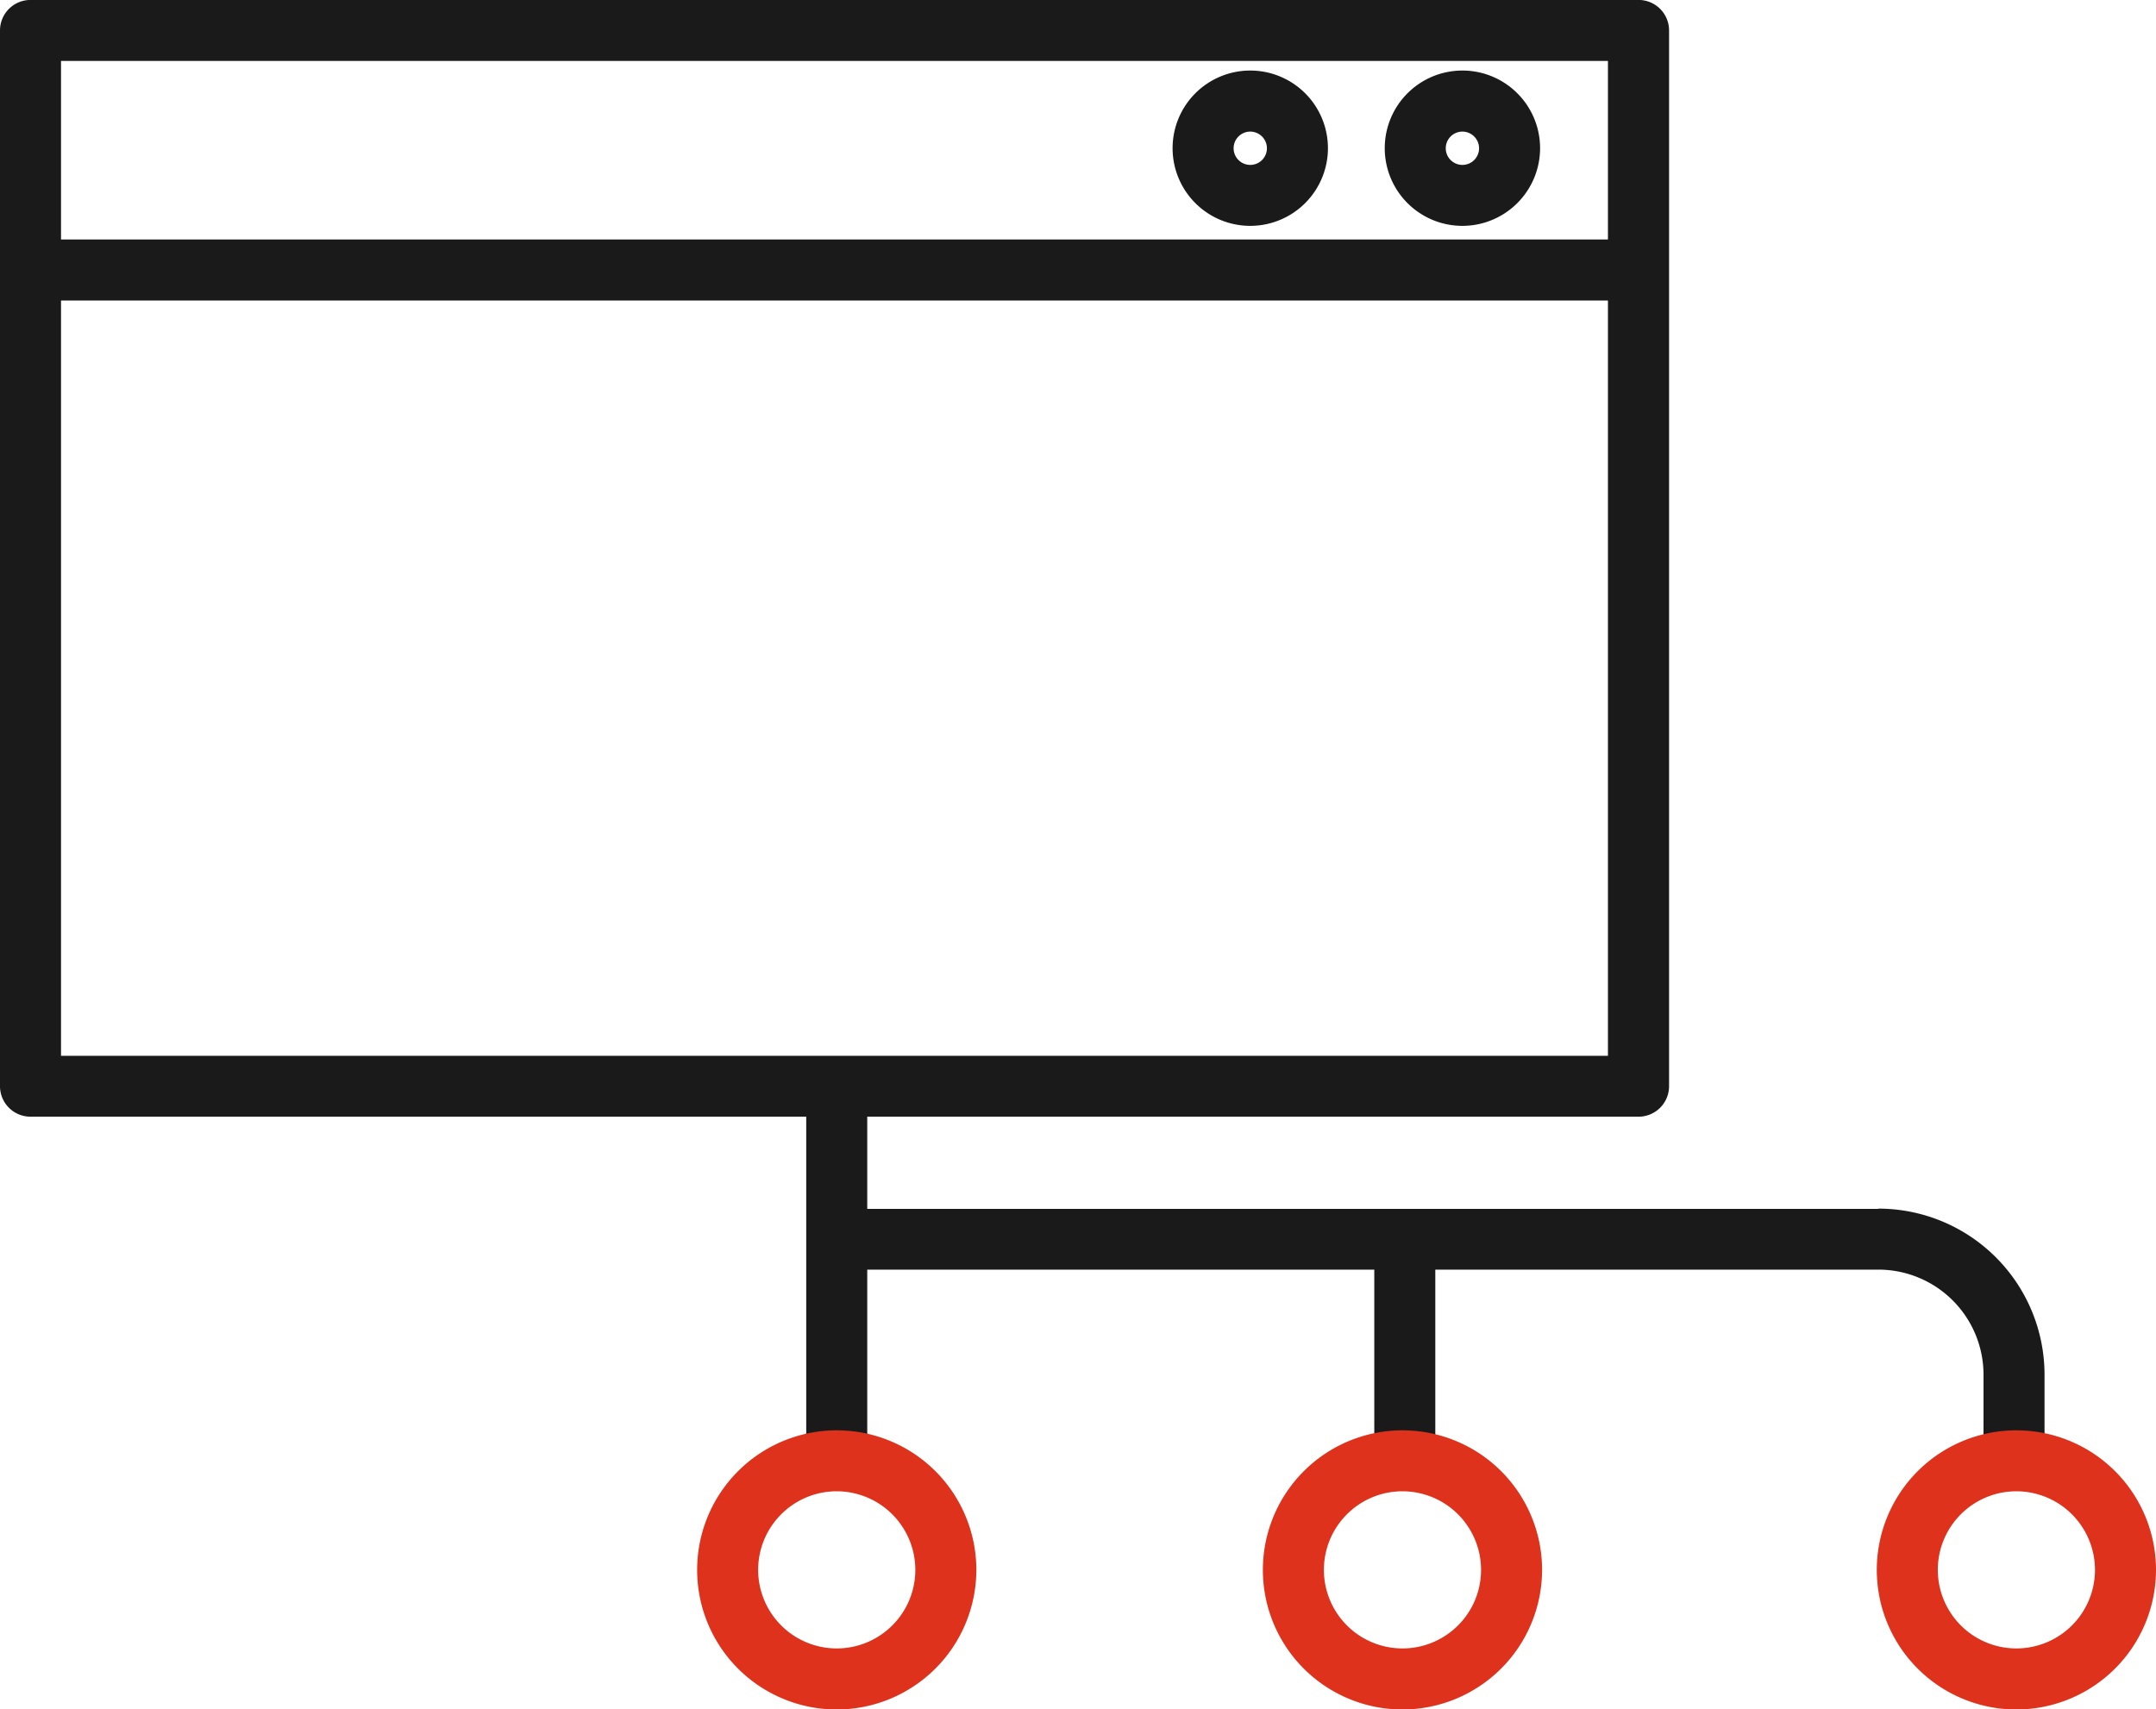
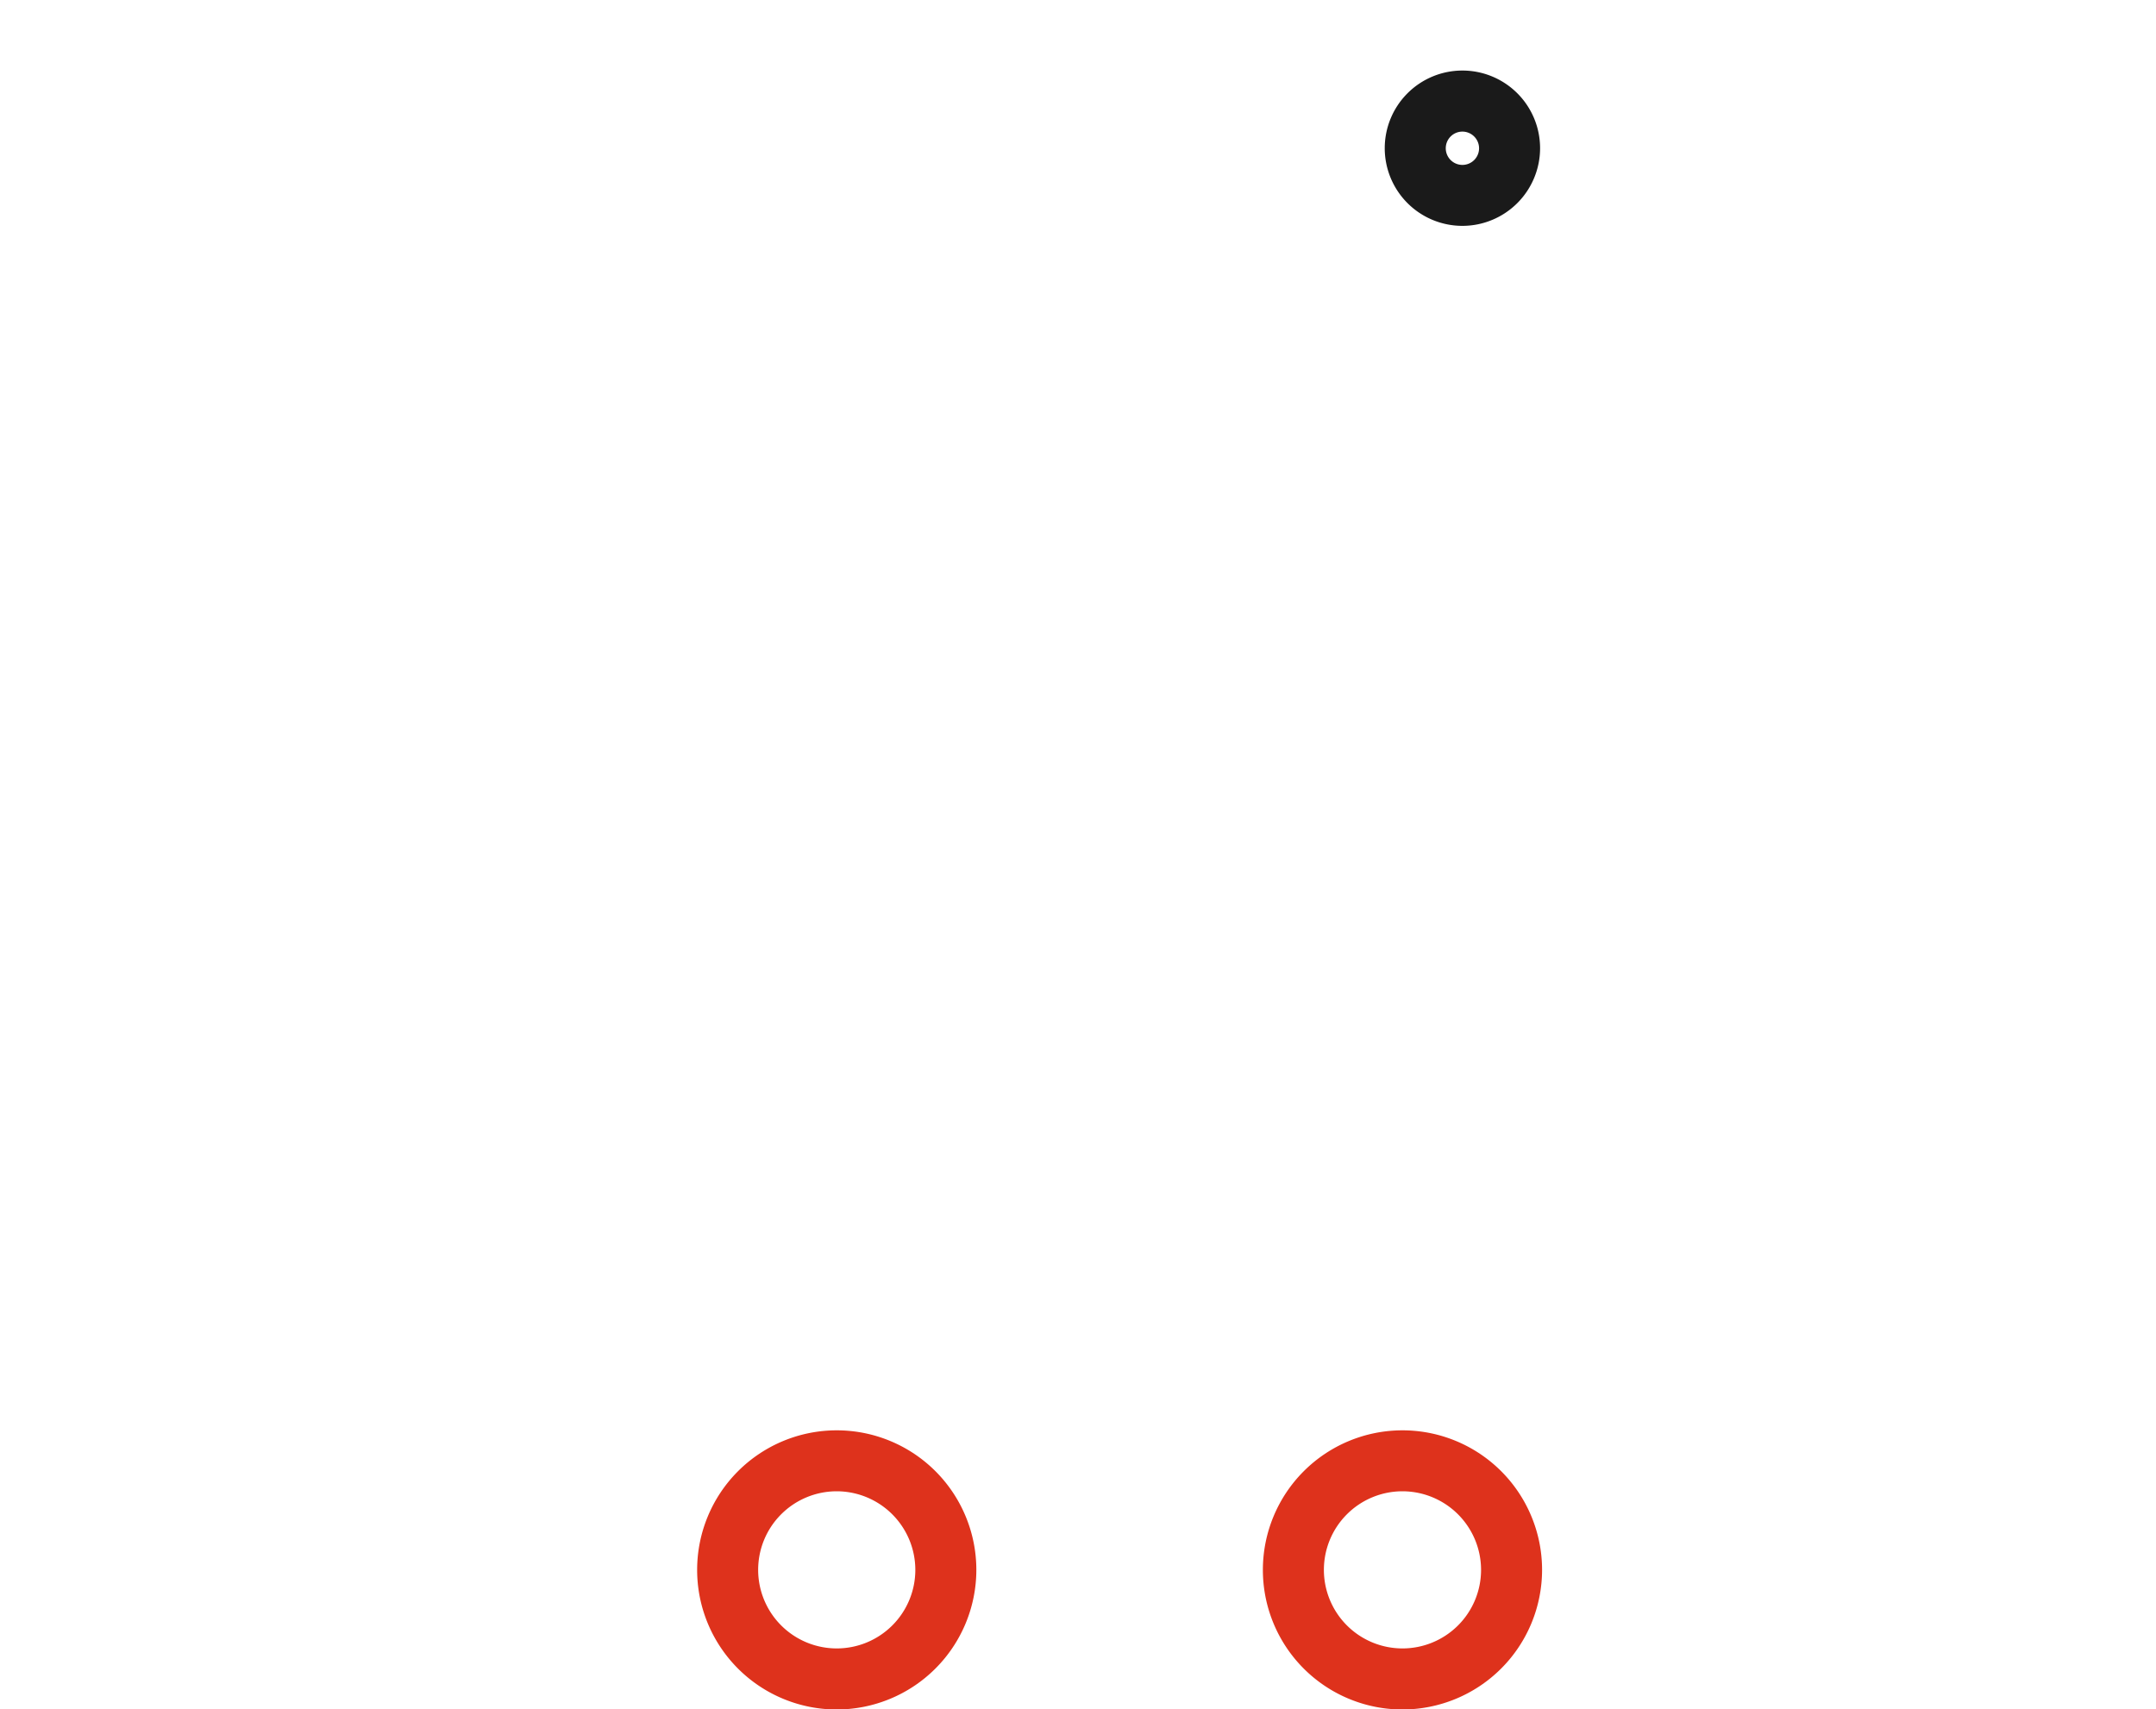
<svg xmlns="http://www.w3.org/2000/svg" width="40" height="31.717" viewBox="0 0 40 31.717">
  <defs>
    <style>
      .cls-1 {
        fill: #1a1a1a;
      }

      .cls-2 {
        fill: #de321c;
      }
    </style>
  </defs>
  <g id="グループ_391" data-name="グループ 391" transform="translate(-587.5 -5878.68)">
-     <path id="パス_662" data-name="パス 662" class="cls-1" d="M257.9,1.408H228.066a.566.566,0,0,0-.566.566v19.59a.566.566,0,0,0,.566.566H257.9a.566.566,0,0,0,.566-.566V1.974a.566.566,0,0,0-.566-.566M228.632,2.54h28.7V5.853h-28.7Zm0,4.445h28.7V21h-28.7Z" transform="translate(360 5877.271)" />
    <path id="パス_663" data-name="パス 663" class="cls-1" d="M285.682,7.183a1.441,1.441,0,1,1,1.441-1.44,1.442,1.442,0,0,1-1.441,1.44m0-1.749a.309.309,0,1,0,.309.309.31.31,0,0,0-.309-.309" transform="translate(328.95 5875.688)" />
-     <path id="パス_664" data-name="パス 664" class="cls-1" d="M276.989,7.183a1.441,1.441,0,1,1,1.441-1.44,1.442,1.442,0,0,1-1.441,1.44m0-1.749a.309.309,0,1,0,.309.309.31.31,0,0,0-.309-.309" transform="translate(333.707 5875.688)" />
-     <path id="パス_668" data-name="パス 668" class="cls-1" d="M280.43,48.2H261.668V45.923h-1.132v6.952h1.132V49.327h9.407v3.547h1.132V49.327h8.223a1.951,1.951,0,0,1,1.948,1.949v1.6h1.132v-1.6a3.084,3.084,0,0,0-3.08-3.081" transform="translate(341.922 5852.912)" />
    <path id="パス_665" data-name="パス 665" class="cls-2" d="M258.656,65.2a2.59,2.59,0,1,1,2.59-2.59,2.593,2.593,0,0,1-2.59,2.59m0-4.049a1.458,1.458,0,1,0,1.458,1.459,1.46,1.46,0,0,0-1.458-1.459" transform="translate(344.368 5845.201)" />
    <path id="パス_666" data-name="パス 666" class="cls-2" d="M281.837,65.2a2.59,2.59,0,1,1,2.59-2.59,2.593,2.593,0,0,1-2.59,2.59m0-4.049a1.458,1.458,0,1,0,1.458,1.459,1.46,1.46,0,0,0-1.458-1.459" transform="translate(331.683 5845.201)" />
-     <path id="パス_667" data-name="パス 667" class="cls-2" d="M306.99,65.2a2.59,2.59,0,1,1,2.591-2.59,2.593,2.593,0,0,1-2.591,2.59m0-4.049a1.458,1.458,0,1,0,1.459,1.459,1.46,1.46,0,0,0-1.459-1.459" transform="translate(317.919 5845.201)" />
  </g>
</svg>